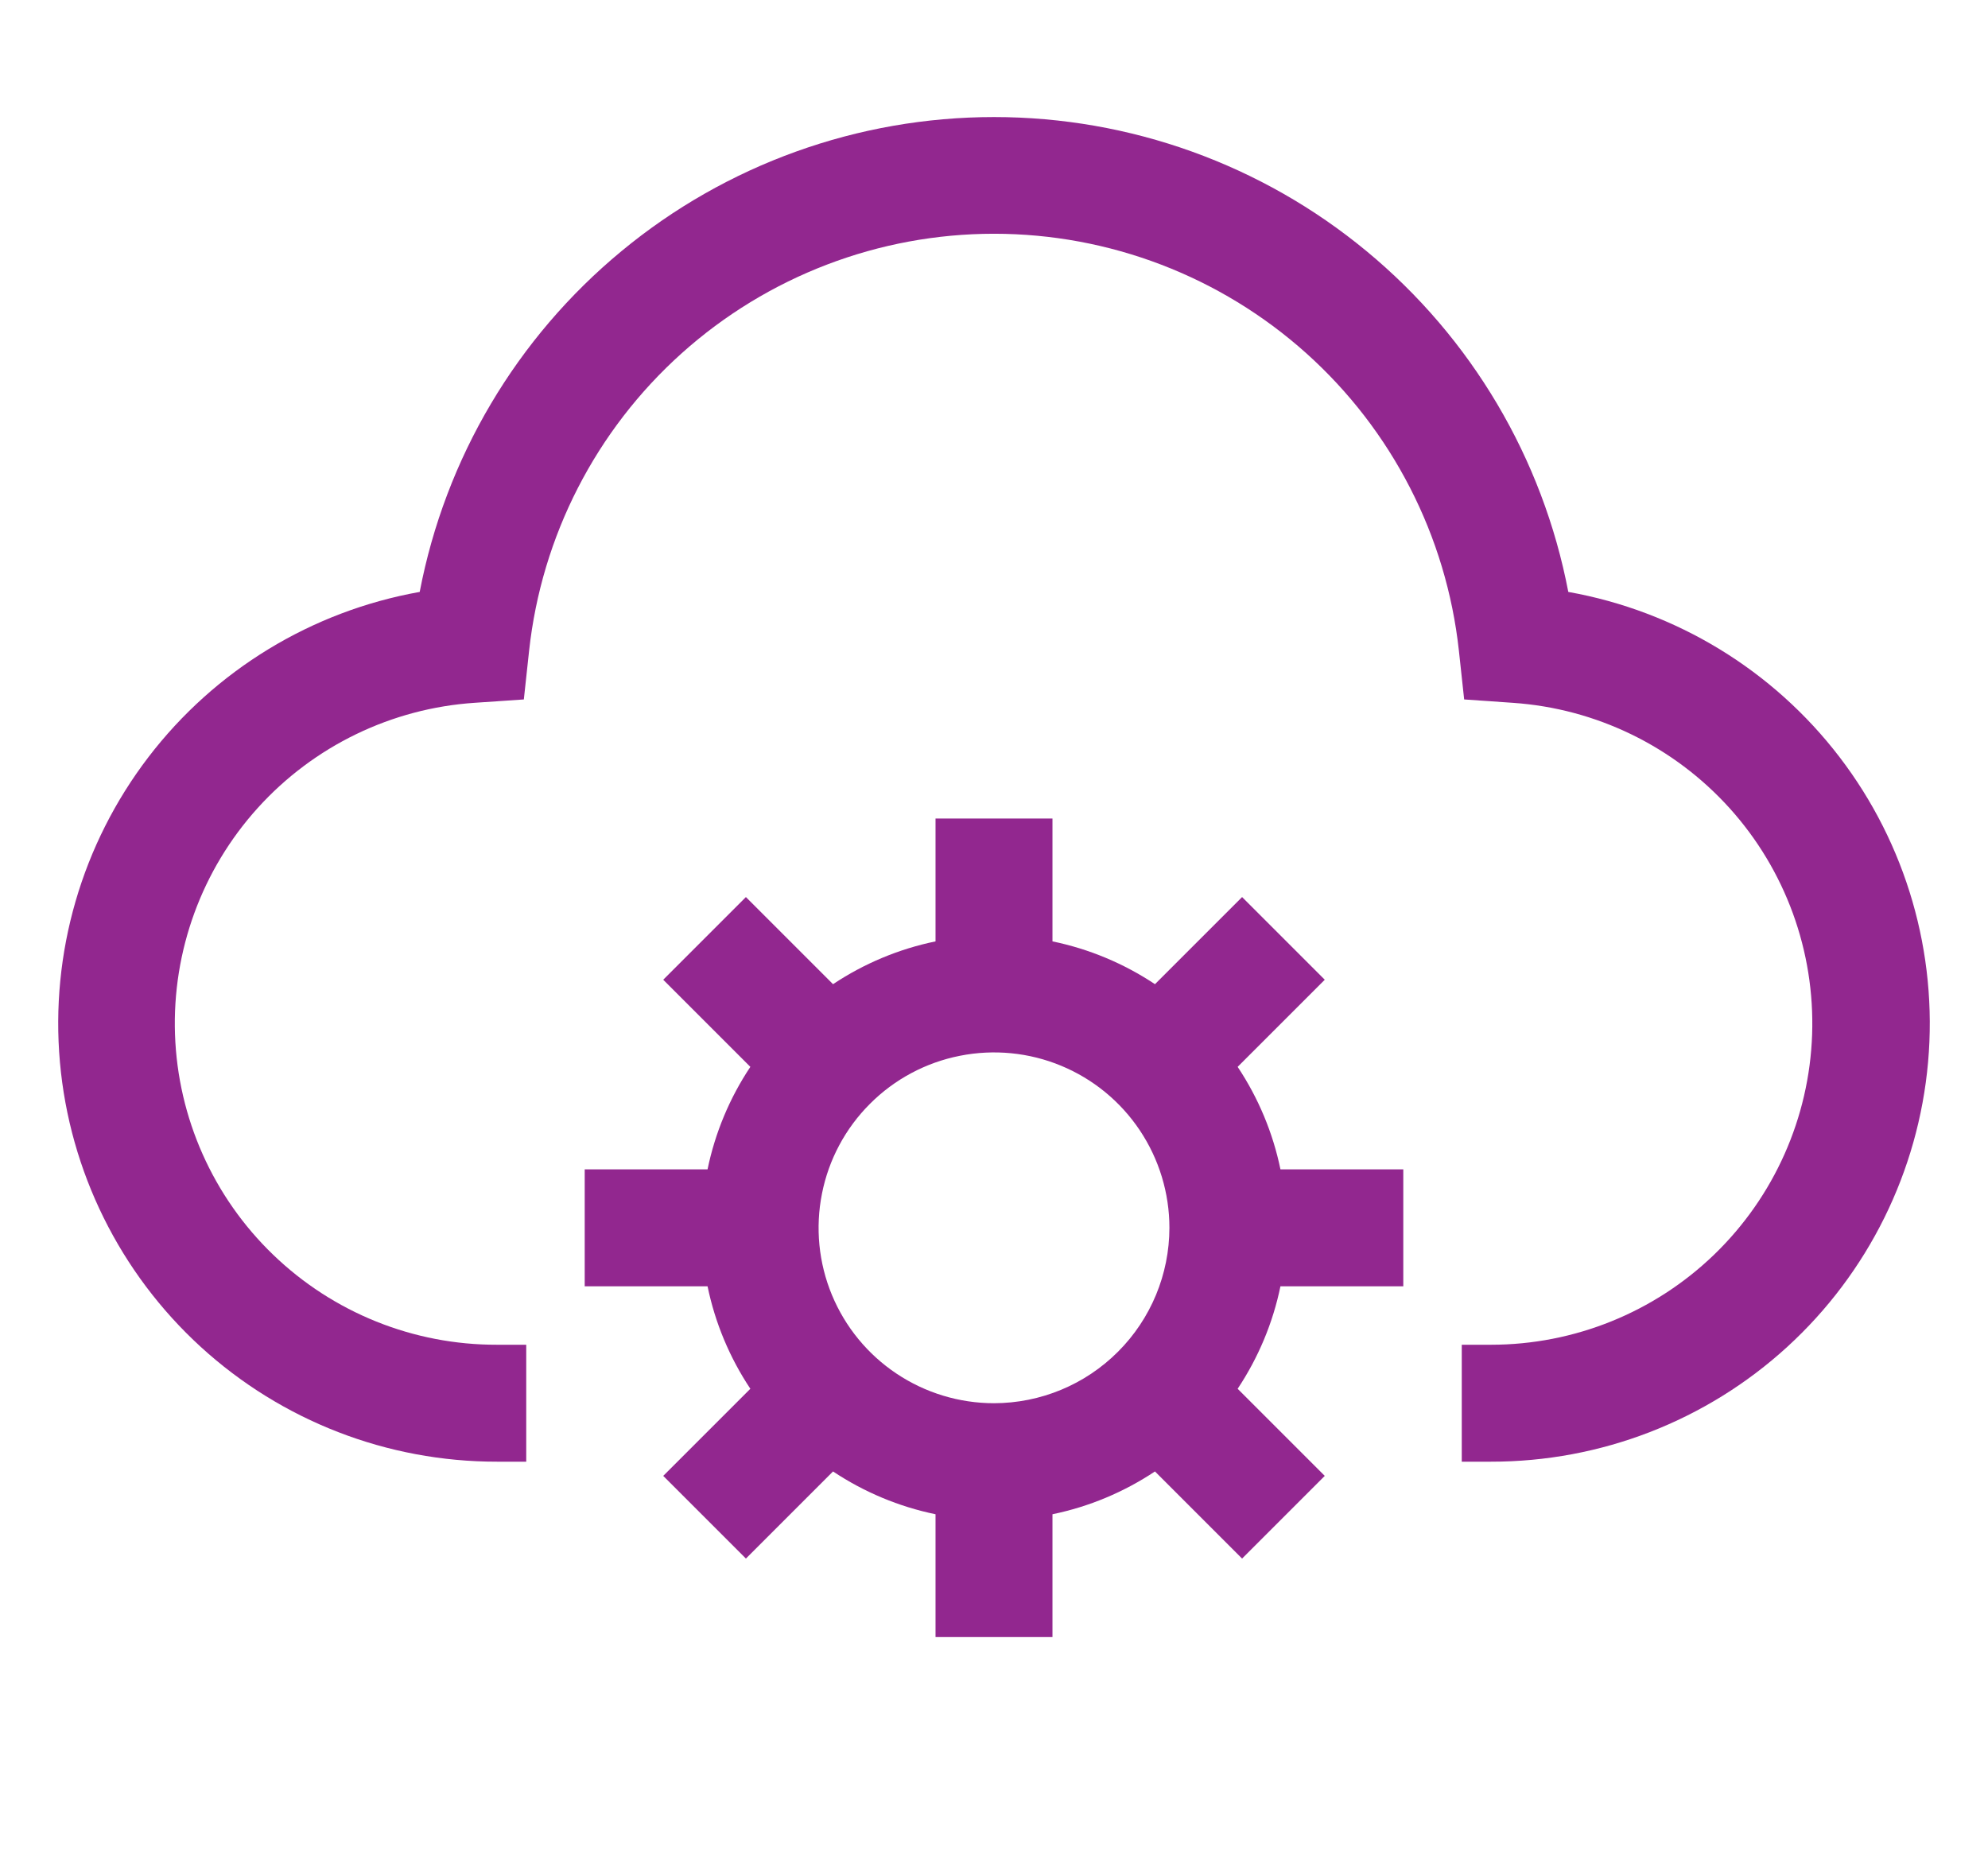
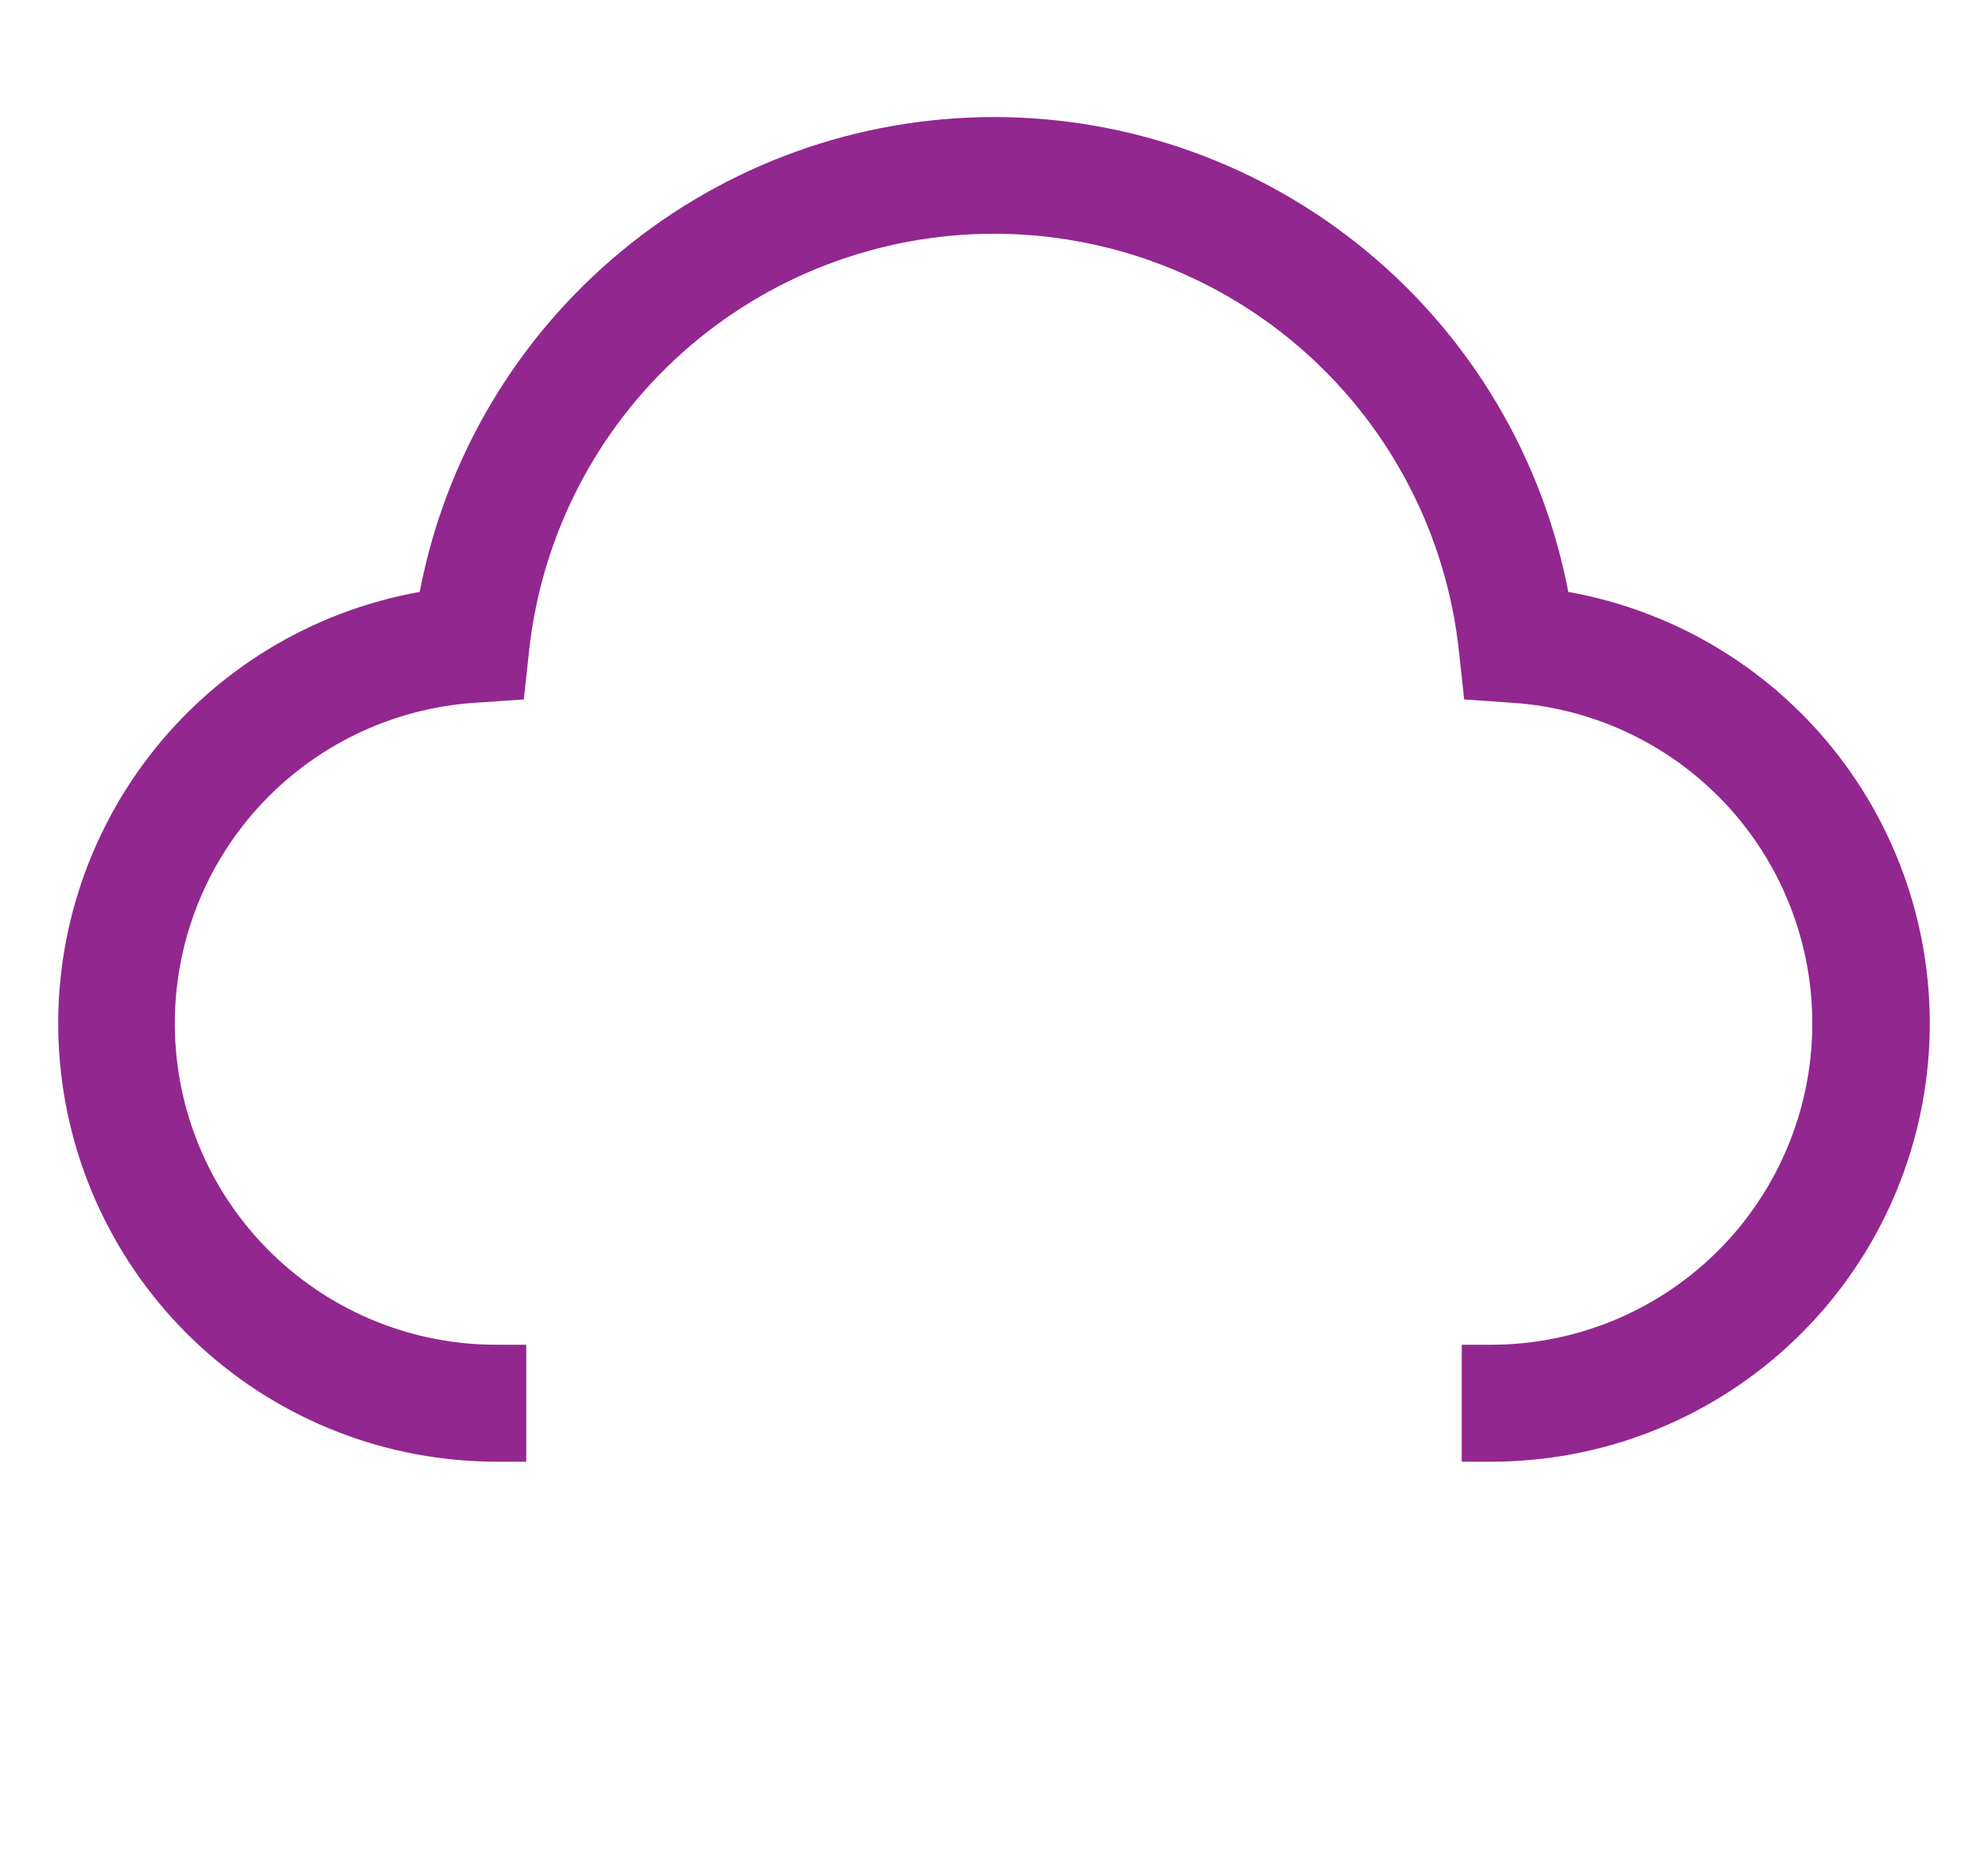
<svg xmlns="http://www.w3.org/2000/svg" width="34" height="32" viewBox="0 0 34 32" fill="none">
  <path d="M26.822 10.124C26.385 7.839 25.165 5.778 23.372 4.296C21.58 2.813 19.326 2.002 17 2.002C14.674 2.002 12.42 2.813 10.628 4.296C8.835 5.778 7.615 7.839 7.178 10.124C5.332 10.453 3.677 11.461 2.538 12.95C1.399 14.439 0.859 16.3 1.025 18.168C1.191 20.035 2.051 21.772 3.434 23.037C4.818 24.302 6.625 25.002 8.5 25H9V23H8.5C7.073 23.004 5.7 22.452 4.672 21.461C3.644 20.471 3.042 19.119 2.993 17.693C2.944 16.266 3.452 14.876 4.409 13.818C5.367 12.759 6.699 12.114 8.123 12.02L8.959 11.963L9.049 11.13C9.262 9.17 10.192 7.358 11.659 6.042C13.127 4.726 15.029 3.998 17 3.998C18.971 3.998 20.873 4.726 22.341 6.042C23.808 7.358 24.738 9.17 24.951 11.13L25.041 11.963L25.877 12.021C27.299 12.119 28.626 12.765 29.581 13.823C30.535 14.881 31.041 16.269 30.992 17.693C30.943 19.117 30.343 20.466 29.319 21.456C28.294 22.446 26.925 23 25.5 23H25V25H25.5C27.375 25.002 29.182 24.302 30.566 23.037C31.95 21.772 32.809 20.035 32.975 18.168C33.141 16.3 32.601 14.439 31.462 12.95C30.323 11.461 28.668 10.453 26.822 10.124Z" fill="#92278F" />
-   <path d="M24 22V20H21.899C21.77 19.374 21.521 18.779 21.167 18.247L22.657 16.757L21.243 15.343L19.753 16.833C19.221 16.479 18.626 16.23 18 16.101V14H16V16.101C15.374 16.23 14.779 16.479 14.247 16.833L12.757 15.343L11.343 16.757L12.833 18.247C12.479 18.779 12.23 19.374 12.101 20H10V22H12.101C12.23 22.626 12.479 23.221 12.833 23.753L11.343 25.243L12.757 26.657L14.247 25.167C14.779 25.521 15.374 25.77 16 25.899V28H18V25.899C18.626 25.77 19.221 25.521 19.753 25.167L21.243 26.657L22.657 25.243L21.167 23.753C21.521 23.221 21.77 22.626 21.899 22H24ZM17 24C16.407 24 15.827 23.824 15.333 23.494C14.84 23.165 14.455 22.696 14.228 22.148C14.001 21.6 13.942 20.997 14.058 20.415C14.173 19.833 14.459 19.298 14.879 18.879C15.298 18.459 15.833 18.173 16.415 18.058C16.997 17.942 17.6 18.001 18.148 18.228C18.696 18.455 19.165 18.84 19.494 19.333C19.824 19.827 20 20.407 20 21C19.999 21.795 19.683 22.558 19.12 23.12C18.558 23.683 17.795 23.999 17 24Z" fill="#92278F" />
</svg>